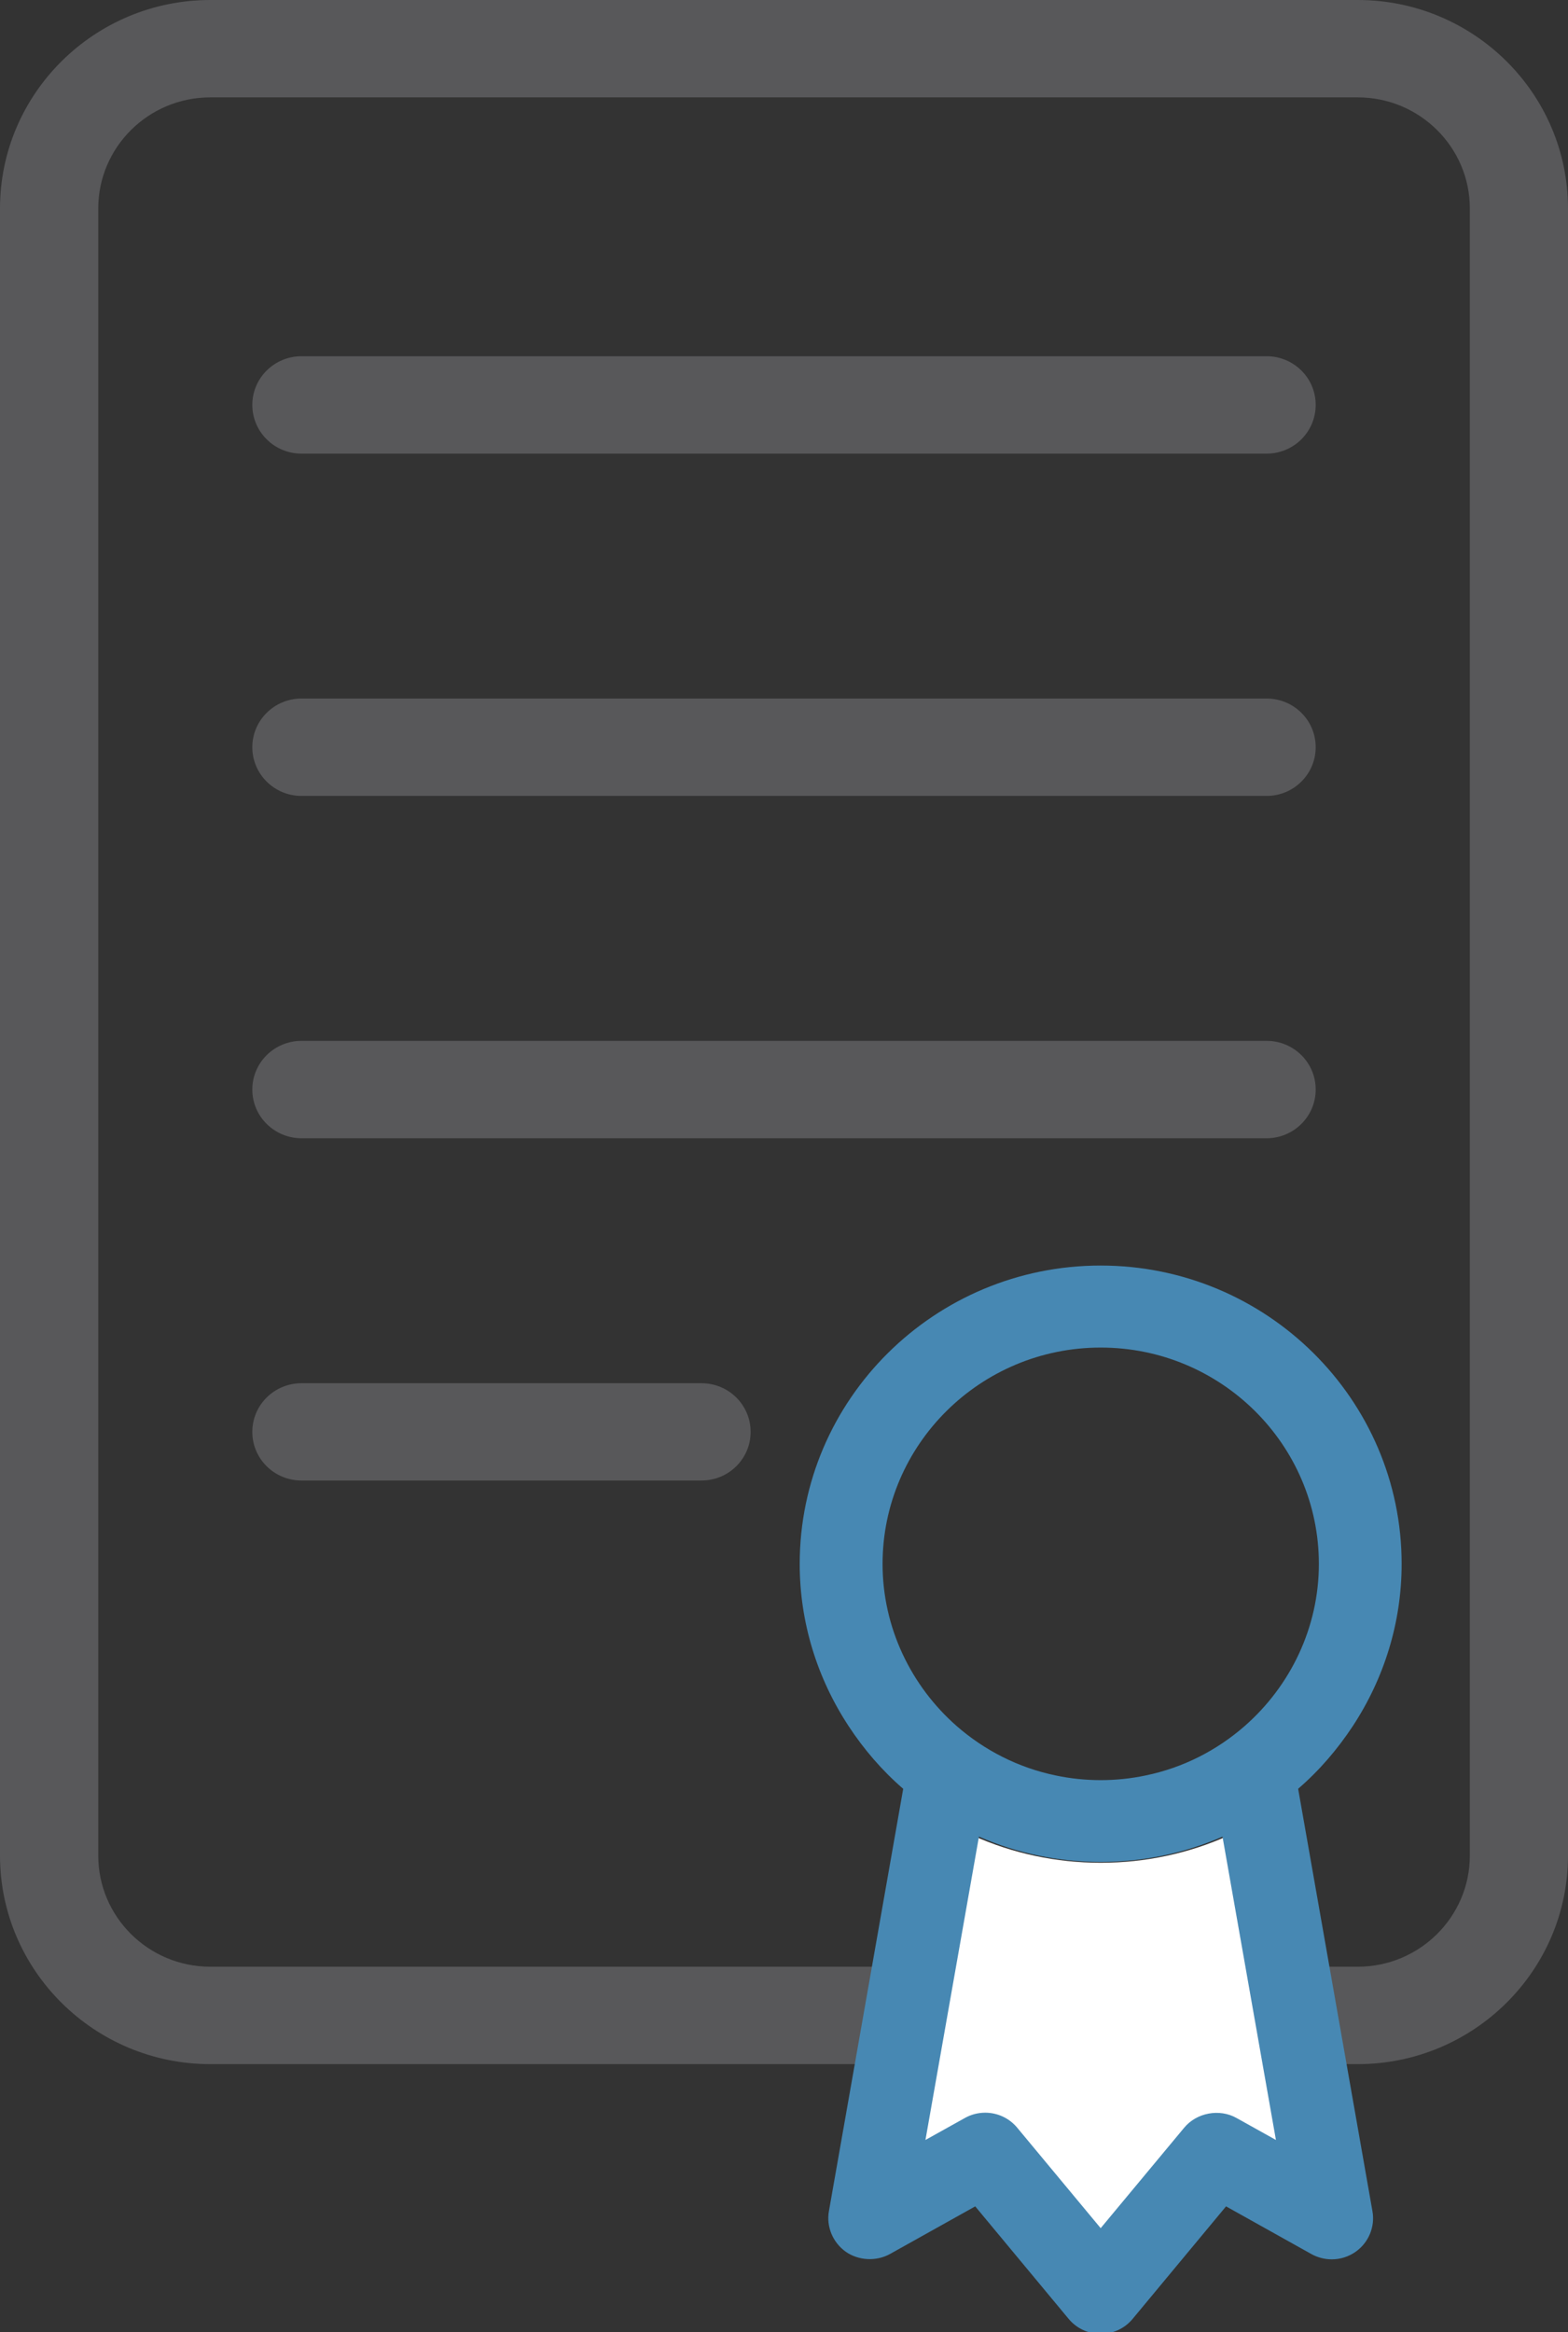
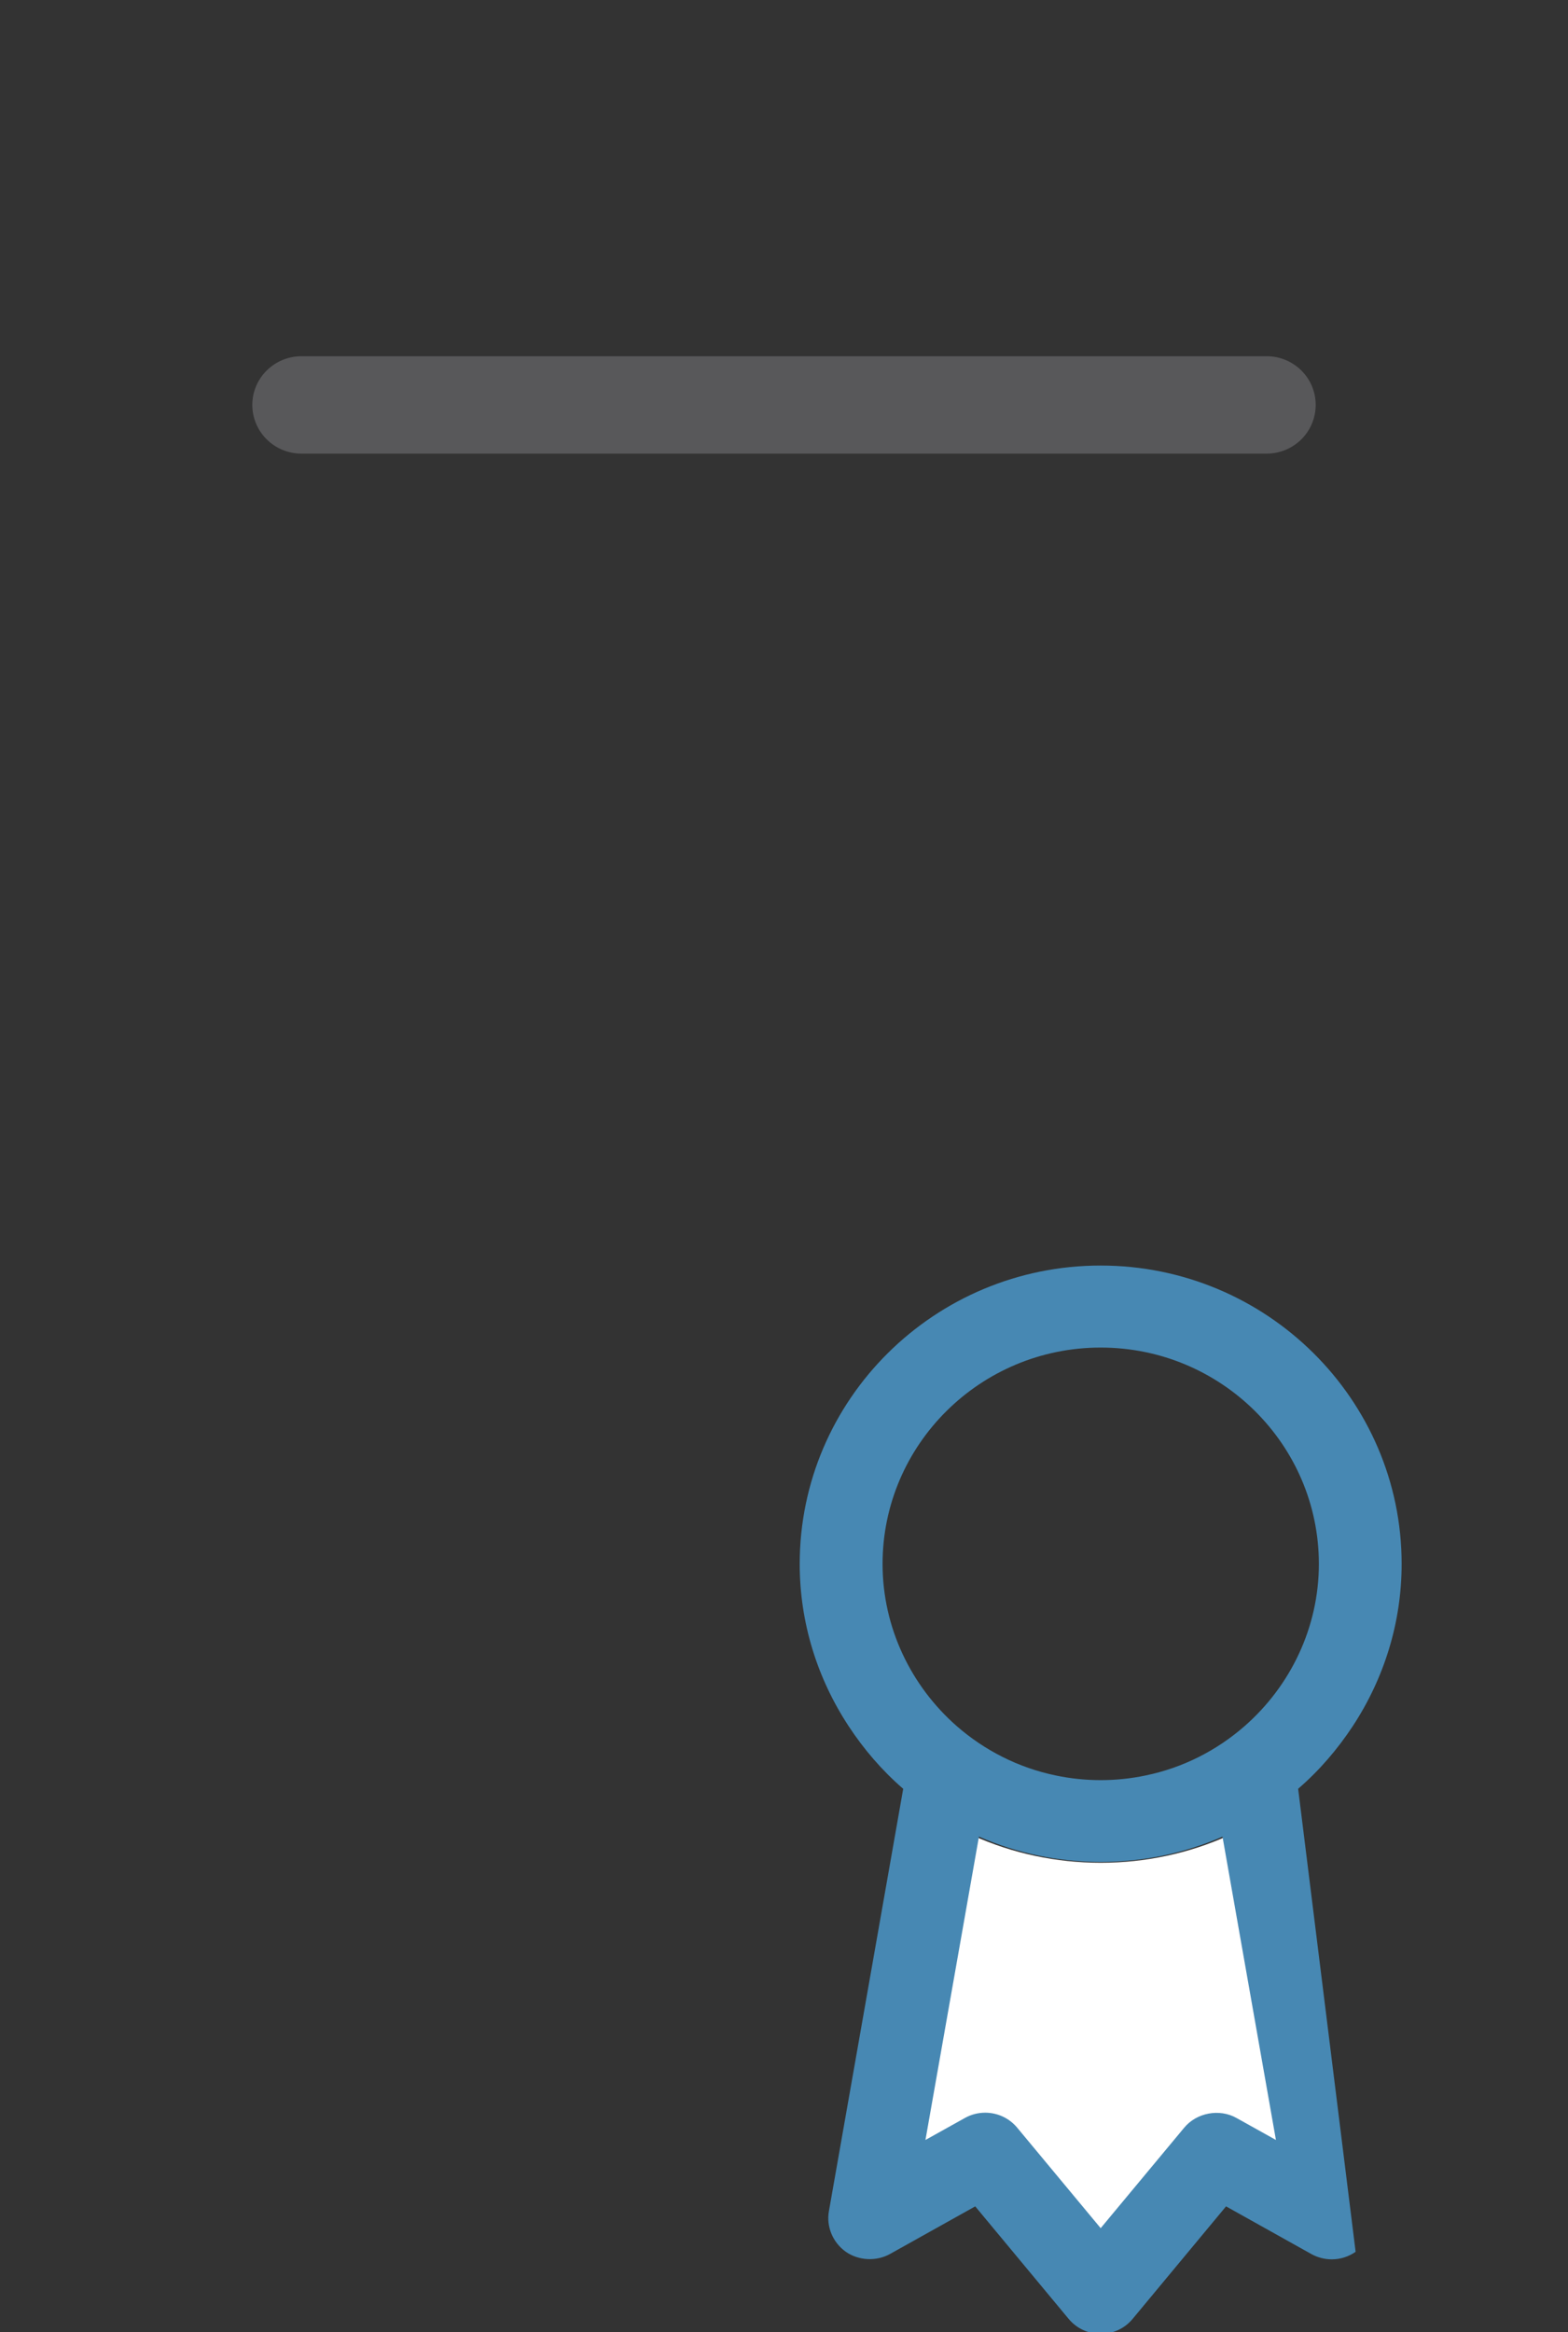
<svg xmlns="http://www.w3.org/2000/svg" version="1.1" id="Layer_1" x="0px" y="0px" width="36.995px" height="54.993px" viewBox="0 0 36.995 54.993" enable-background="new 0 0 36.995 54.993" xml:space="preserve">
  <rect x="0" y="0" width="36.995" height="54.993" fill="#333333" stroke="none" />
  <g>
    <g>
      <g>
-         <path fill="#58585A" d="M32.034,0H4.962C2.228,0,0,2.205,0,4.916v34.947v3.892c0,2.712,2.228,4.918,4.962,4.918h27.072     c2.735,0,4.961-2.206,4.961-4.918v-3.892V4.916C36.995,2.205,34.77,0,32.034,0z M34.679,32.622v6.087v1.146v0.008v2.054v1.838     c0,1.446-1.187,2.621-2.645,2.621H4.962c-1.459,0-2.644-1.175-2.644-2.621v-1.838v-2.054v-0.008v-1.146v-6.087V4.916     c0-1.445,1.185-2.62,2.644-2.62h27.072c1.458,0,2.645,1.174,2.645,2.62V32.622z" />
-       </g>
+         </g>
      <path fill="#58585A" d="M29.885,8.4H7.113c-0.64,0-1.16,0.514-1.16,1.148c0,0.635,0.52,1.149,1.16,1.149h22.771    c0.64,0,1.158-0.514,1.158-1.149C31.043,8.914,30.524,8.4,29.885,8.4z" />
-       <path fill="#58585A" d="M29.885,16.472H7.113c-0.64,0-1.16,0.513-1.16,1.148c0,0.634,0.52,1.148,1.16,1.148h22.771    c0.64,0,1.158-0.514,1.158-1.148C31.043,16.984,30.524,16.472,29.885,16.472z" />
-       <path fill="#58585A" d="M29.885,24.544H7.113c-0.64,0-1.16,0.513-1.16,1.148c0,0.634,0.52,1.148,1.16,1.148h22.771    c0.64,0,1.158-0.514,1.158-1.148C31.043,25.057,30.524,24.544,29.885,24.544z" />
-       <path fill="#58585A" d="M16.551,32.617H7.113c-0.64,0-1.16,0.512-1.16,1.148c0,0.635,0.52,1.146,1.16,1.146h9.438    c0.641,0,1.159-0.512,1.159-1.146C17.71,33.129,17.192,32.617,16.551,32.617z" />
    </g>
    <g>
      <path fill="#FFFFFF" d="M23.101,50.325c0.31,0,0.599,0.139,0.794,0.381l2.073,2.569l2.076-2.569    c0.313-0.381,0.875-0.487,1.297-0.245l0.977,0.562l-1.325-7.744c-1.9,0.861-4.144,0.861-6.047,0l-1.326,7.744l0.979-0.562    C22.749,50.374,22.924,50.325,23.101,50.325z" />
-       <path fill="#4788B3" d="M30.628,42.18c0.505-0.435,0.931-0.936,1.288-1.476c0.741-1.127,1.154-2.446,1.154-3.825    c0-3.882-3.186-7.037-7.102-7.037c-3.915,0-7.1,3.155-7.1,7.037c0,1.379,0.413,2.697,1.155,3.825    c0.356,0.542,0.783,1.041,1.287,1.477l-1.753,9.96c-0.065,0.363,0.091,0.738,0.399,0.957c0.302,0.21,0.72,0.231,1.042,0.052    l2.011-1.123l2.205,2.654c0.188,0.225,0.462,0.352,0.754,0.352c0.293,0,0.568-0.127,0.755-0.353l2.204-2.653l2.014,1.125    c0.147,0.081,0.313,0.124,0.48,0.124c0.203,0,0.397-0.062,0.563-0.178c0.307-0.216,0.463-0.591,0.397-0.957L30.628,42.18z     M20.823,36.879c0-2.815,2.309-5.103,5.146-5.103c2.84,0,5.148,2.287,5.148,5.103c0,1.497-0.671,2.879-1.754,3.825    c-0.648,0.566-1.444,0.979-2.333,1.162c-0.695,0.147-1.425,0.147-2.122,0c-0.888-0.184-1.684-0.596-2.333-1.162    C21.494,39.758,20.823,38.376,20.823,36.879z M29.174,49.943c-0.4-0.226-0.938-0.127-1.233,0.227l-1.972,2.371l-1.971-2.371    c-0.187-0.224-0.461-0.352-0.754-0.352c-0.168,0-0.334,0.043-0.479,0.125l-0.93,0.518l1.262-7.153    c1.809,0.796,3.939,0.796,5.746,0l1.261,7.153L29.174,49.943z" />
+       <path fill="#4788B3" d="M30.628,42.18c0.505-0.435,0.931-0.936,1.288-1.476c0.741-1.127,1.154-2.446,1.154-3.825    c0-3.882-3.186-7.037-7.102-7.037c-3.915,0-7.1,3.155-7.1,7.037c0,1.379,0.413,2.697,1.155,3.825    c0.356,0.542,0.783,1.041,1.287,1.477l-1.753,9.96c-0.065,0.363,0.091,0.738,0.399,0.957c0.302,0.21,0.72,0.231,1.042,0.052    l2.011-1.123l2.205,2.654c0.188,0.225,0.462,0.352,0.754,0.352c0.293,0,0.568-0.127,0.755-0.353l2.204-2.653l2.014,1.125    c0.147,0.081,0.313,0.124,0.48,0.124c0.203,0,0.397-0.062,0.563-0.178L30.628,42.18z     M20.823,36.879c0-2.815,2.309-5.103,5.146-5.103c2.84,0,5.148,2.287,5.148,5.103c0,1.497-0.671,2.879-1.754,3.825    c-0.648,0.566-1.444,0.979-2.333,1.162c-0.695,0.147-1.425,0.147-2.122,0c-0.888-0.184-1.684-0.596-2.333-1.162    C21.494,39.758,20.823,38.376,20.823,36.879z M29.174,49.943c-0.4-0.226-0.938-0.127-1.233,0.227l-1.972,2.371l-1.971-2.371    c-0.187-0.224-0.461-0.352-0.754-0.352c-0.168,0-0.334,0.043-0.479,0.125l-0.93,0.518l1.262-7.153    c1.809,0.796,3.939,0.796,5.746,0l1.261,7.153L29.174,49.943z" />
    </g>
  </g>
</svg>